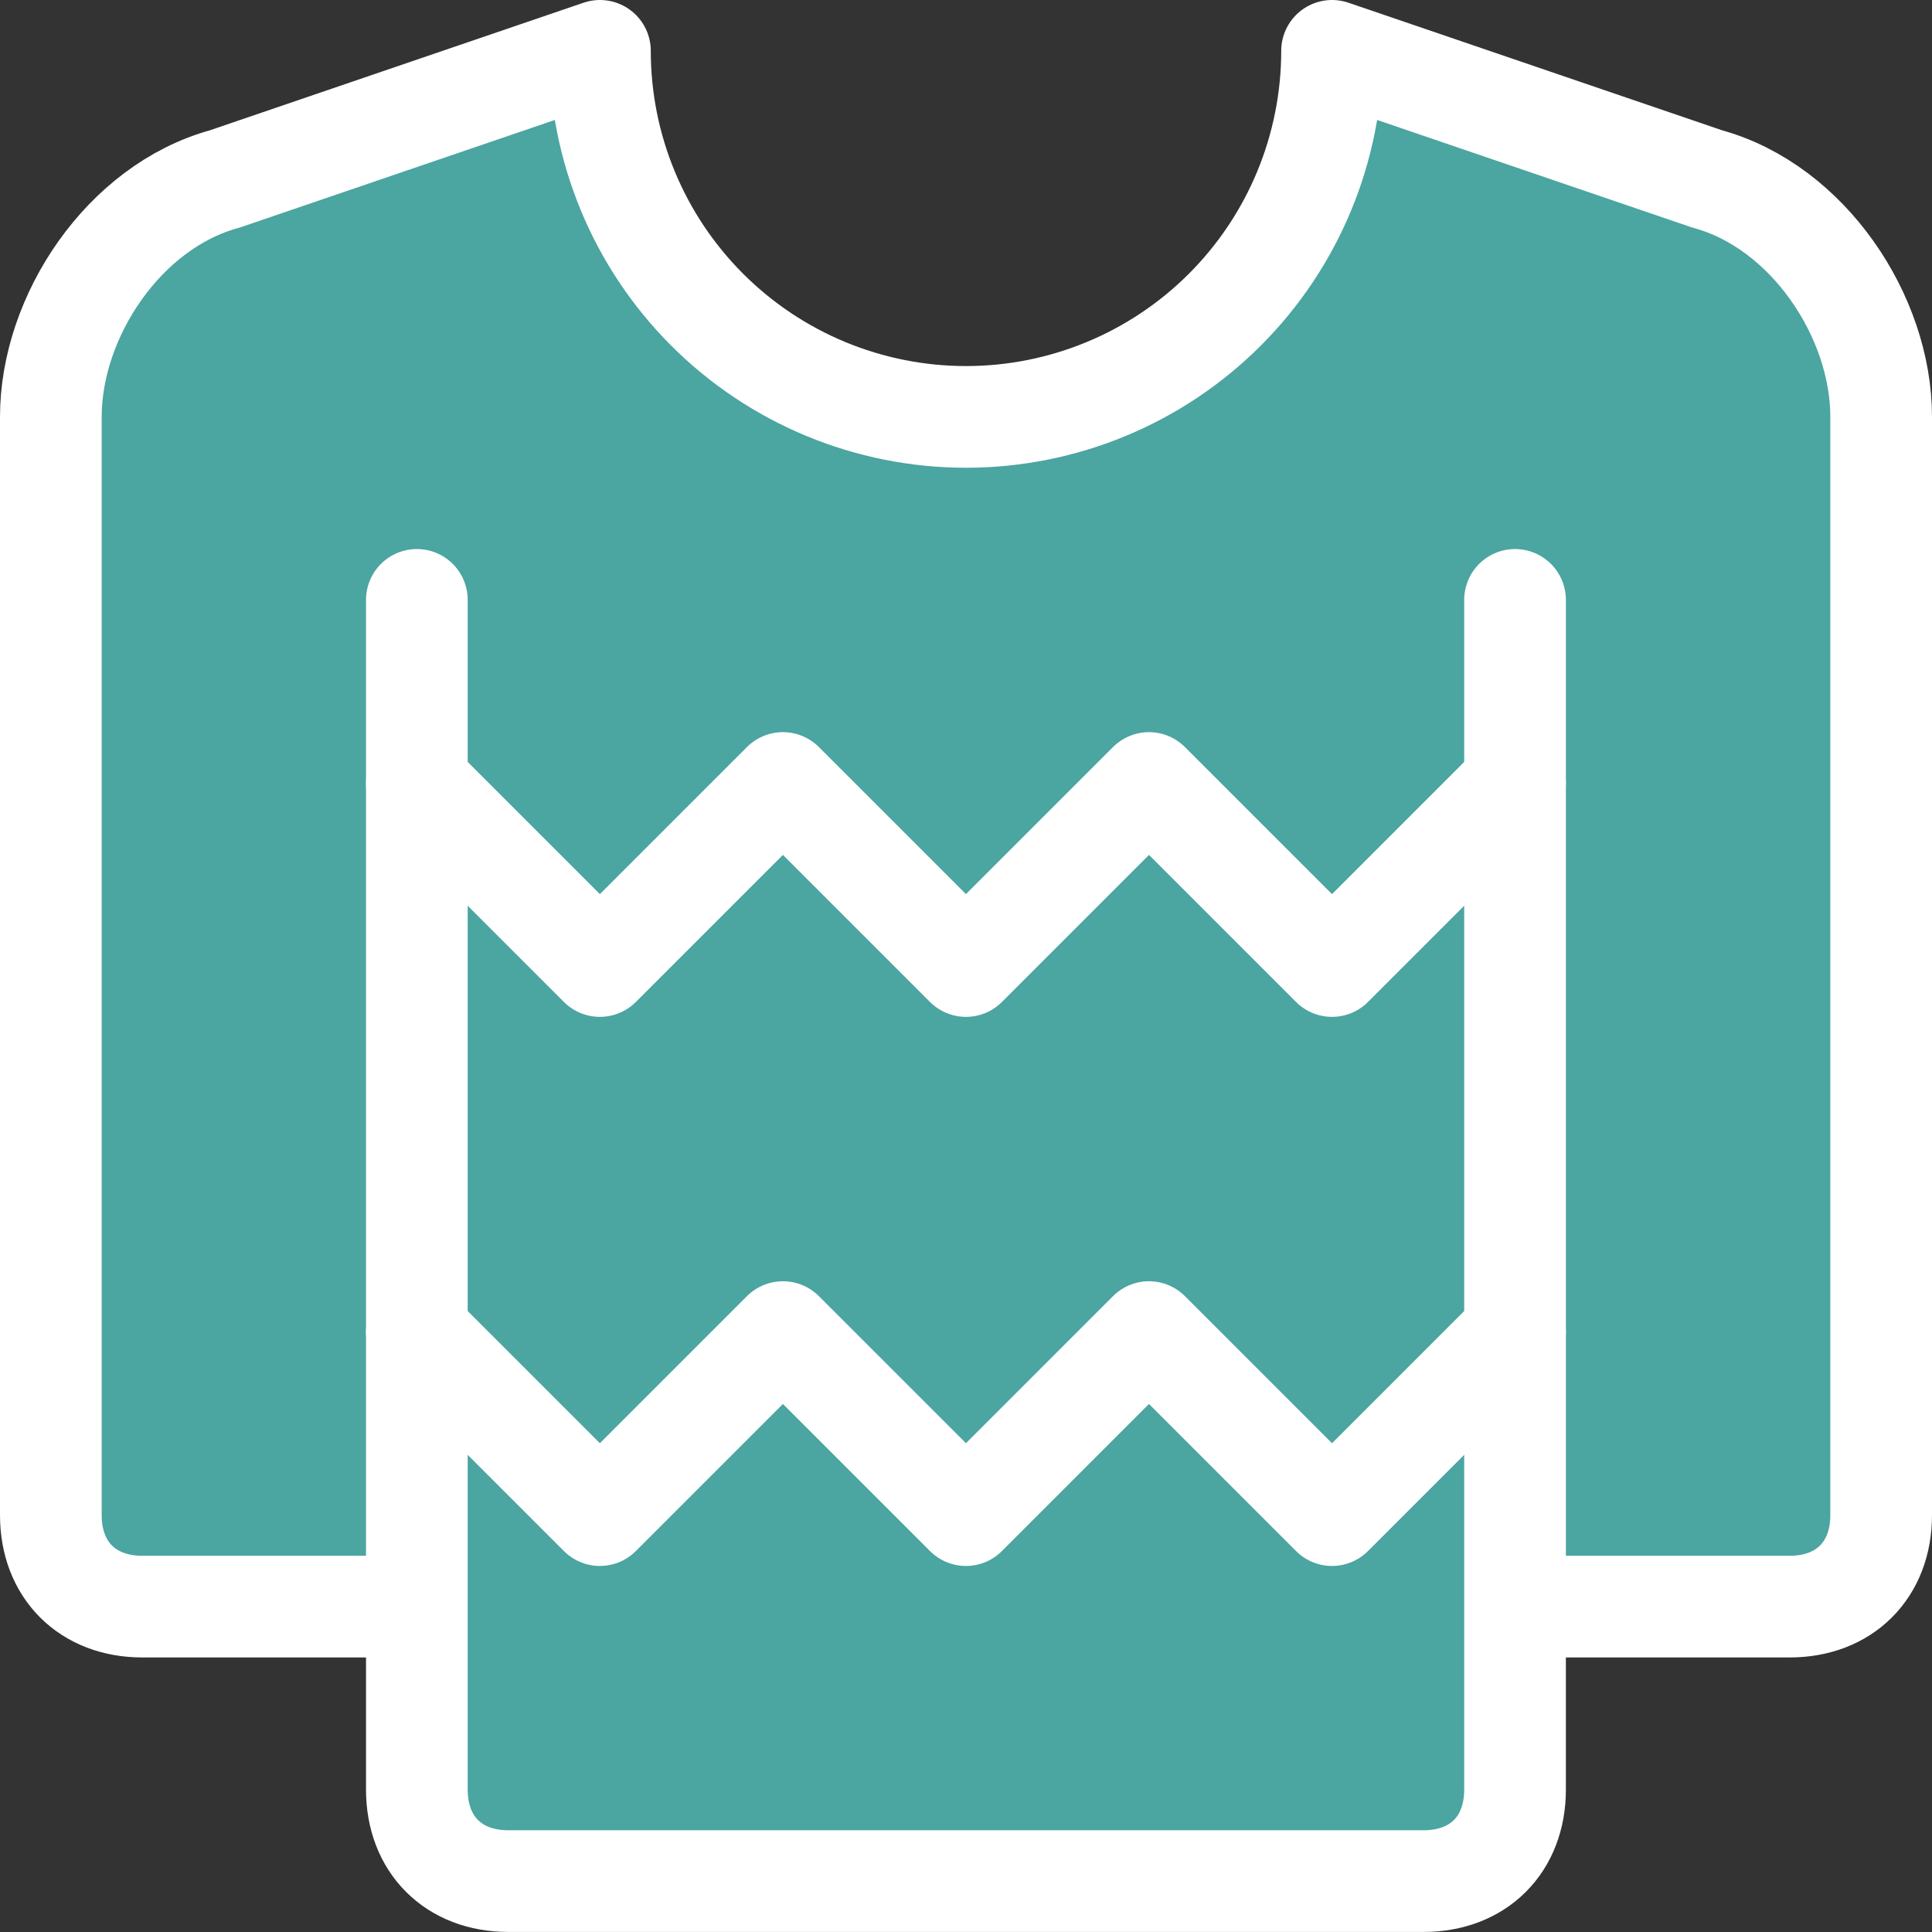
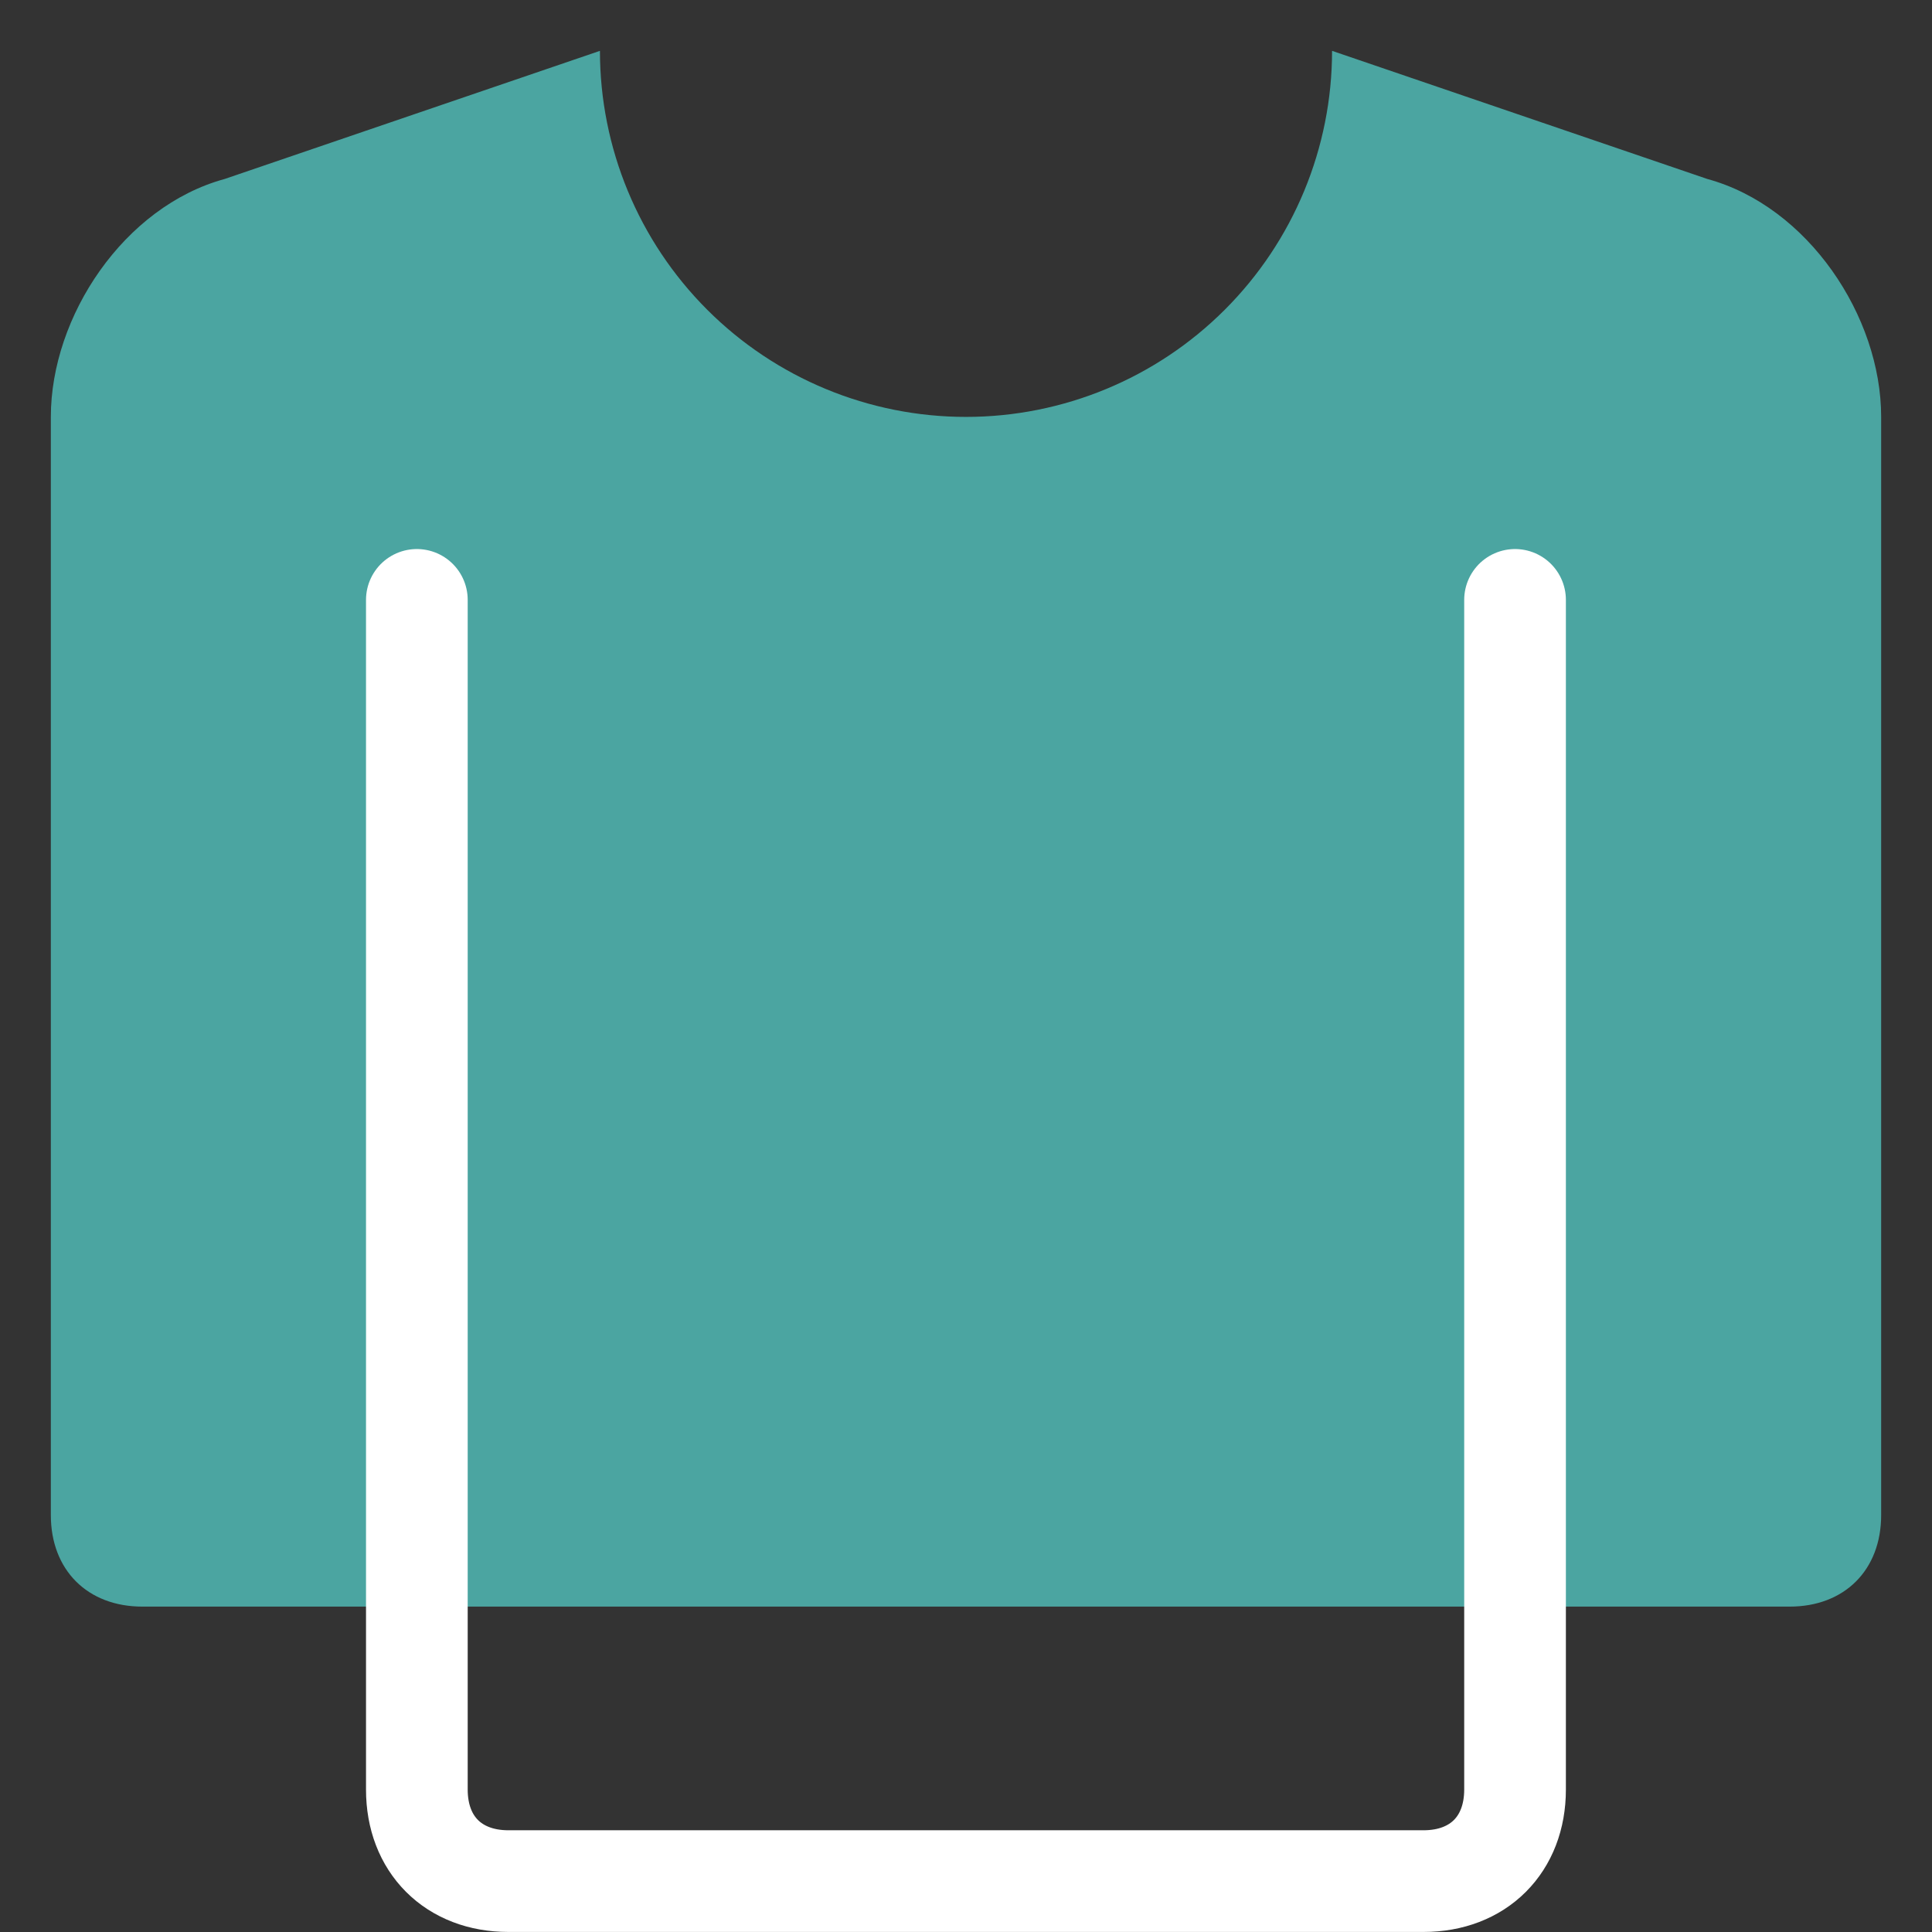
<svg xmlns="http://www.w3.org/2000/svg" width="76" height="76" viewBox="0 0 76 76" fill="none">
  <rect x="0" y="0" width="76" height="76" fill="#333333" stroke="none" />
  <g id="Group">
    <g id="Vector">
      <path d="M16.4 63.2H5.6C3.44 63.2 2 61.76 2 59.6V16.4C2 12.44 4.88 8.12 8.84 7.04L23.6 2C23.6 5.819 25.117 9.482 27.818 12.182C30.518 14.883 34.181 16.4 38 16.4C41.819 16.4 45.482 14.883 48.182 12.182C50.883 9.482 52.4 5.819 52.4 2L67.16 7.04C71.12 8.12 74 12.44 74 16.4V59.6C74 61.76 72.56 63.2 70.4 63.2H59.6" fill="#4BA5A1" />
-       <path d="M16.4 63.2H5.6C3.44 63.2 2 61.76 2 59.6V16.4C2 12.44 4.88 8.12 8.84 7.04L23.6 2C23.6 5.819 25.117 9.482 27.818 12.182C30.518 14.883 34.181 16.4 38 16.4C41.819 16.4 45.482 14.883 48.182 12.182C50.883 9.482 52.4 5.819 52.4 2L67.16 7.04C71.12 8.12 74 12.44 74 16.4V59.6C74 61.76 72.56 63.2 70.4 63.2H59.6" stroke="white" stroke-width="4" stroke-linecap="round" stroke-linejoin="round" />
    </g>
    <g id="Vector_2">
-       <path d="M59.598 23.598V70.398C59.598 72.558 58.158 73.998 55.998 73.998H19.998C17.838 73.998 16.398 72.558 16.398 70.398V23.598" fill="#4BA5A1" />
      <path d="M59.598 23.598V70.398C59.598 72.558 58.158 73.998 55.998 73.998H19.998C17.838 73.998 16.398 72.558 16.398 70.398V23.598" stroke="white" stroke-width="4" stroke-linecap="round" stroke-linejoin="round" />
    </g>
-     <path id="Vector_3" d="M16.398 30.801L23.598 38.001L30.798 30.801L37.998 38.001L45.198 30.801L52.398 38.001L59.598 30.801M16.398 52.401L23.598 59.601L30.798 52.401L37.998 59.601L45.198 52.401L52.398 59.601L59.598 52.401" stroke="white" stroke-width="4" stroke-linecap="round" stroke-linejoin="round" />
  </g>
</svg>